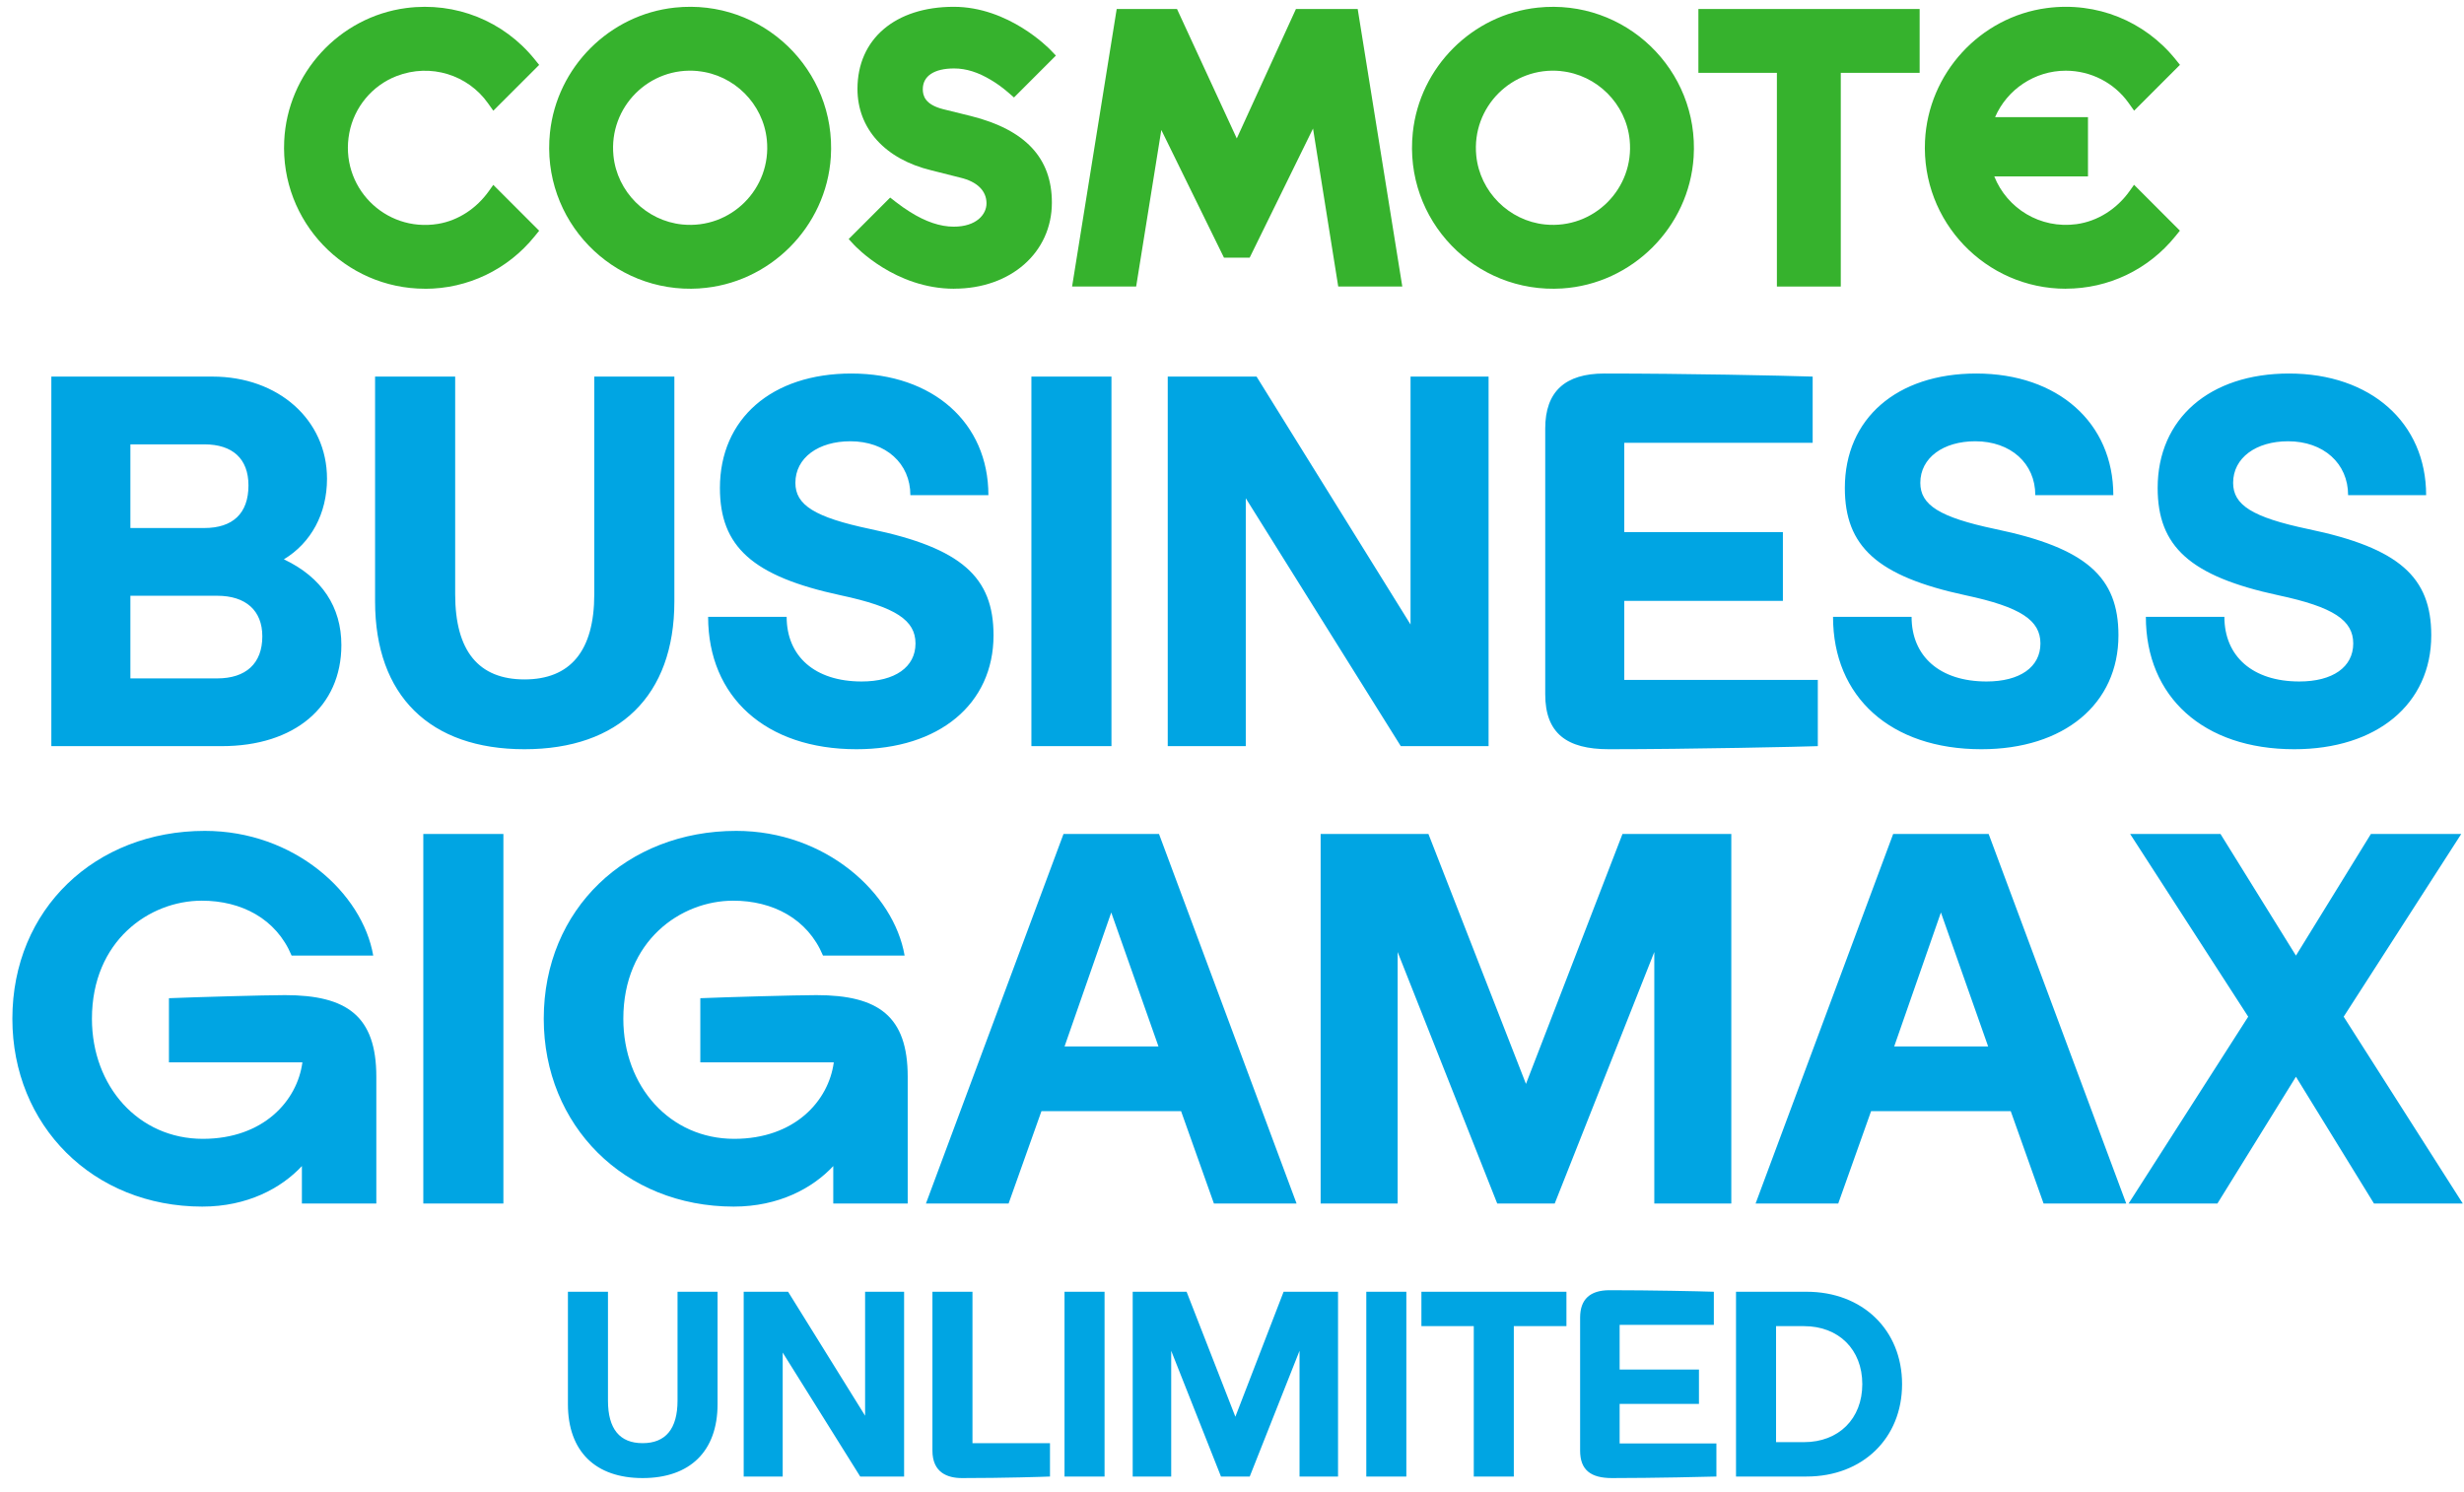
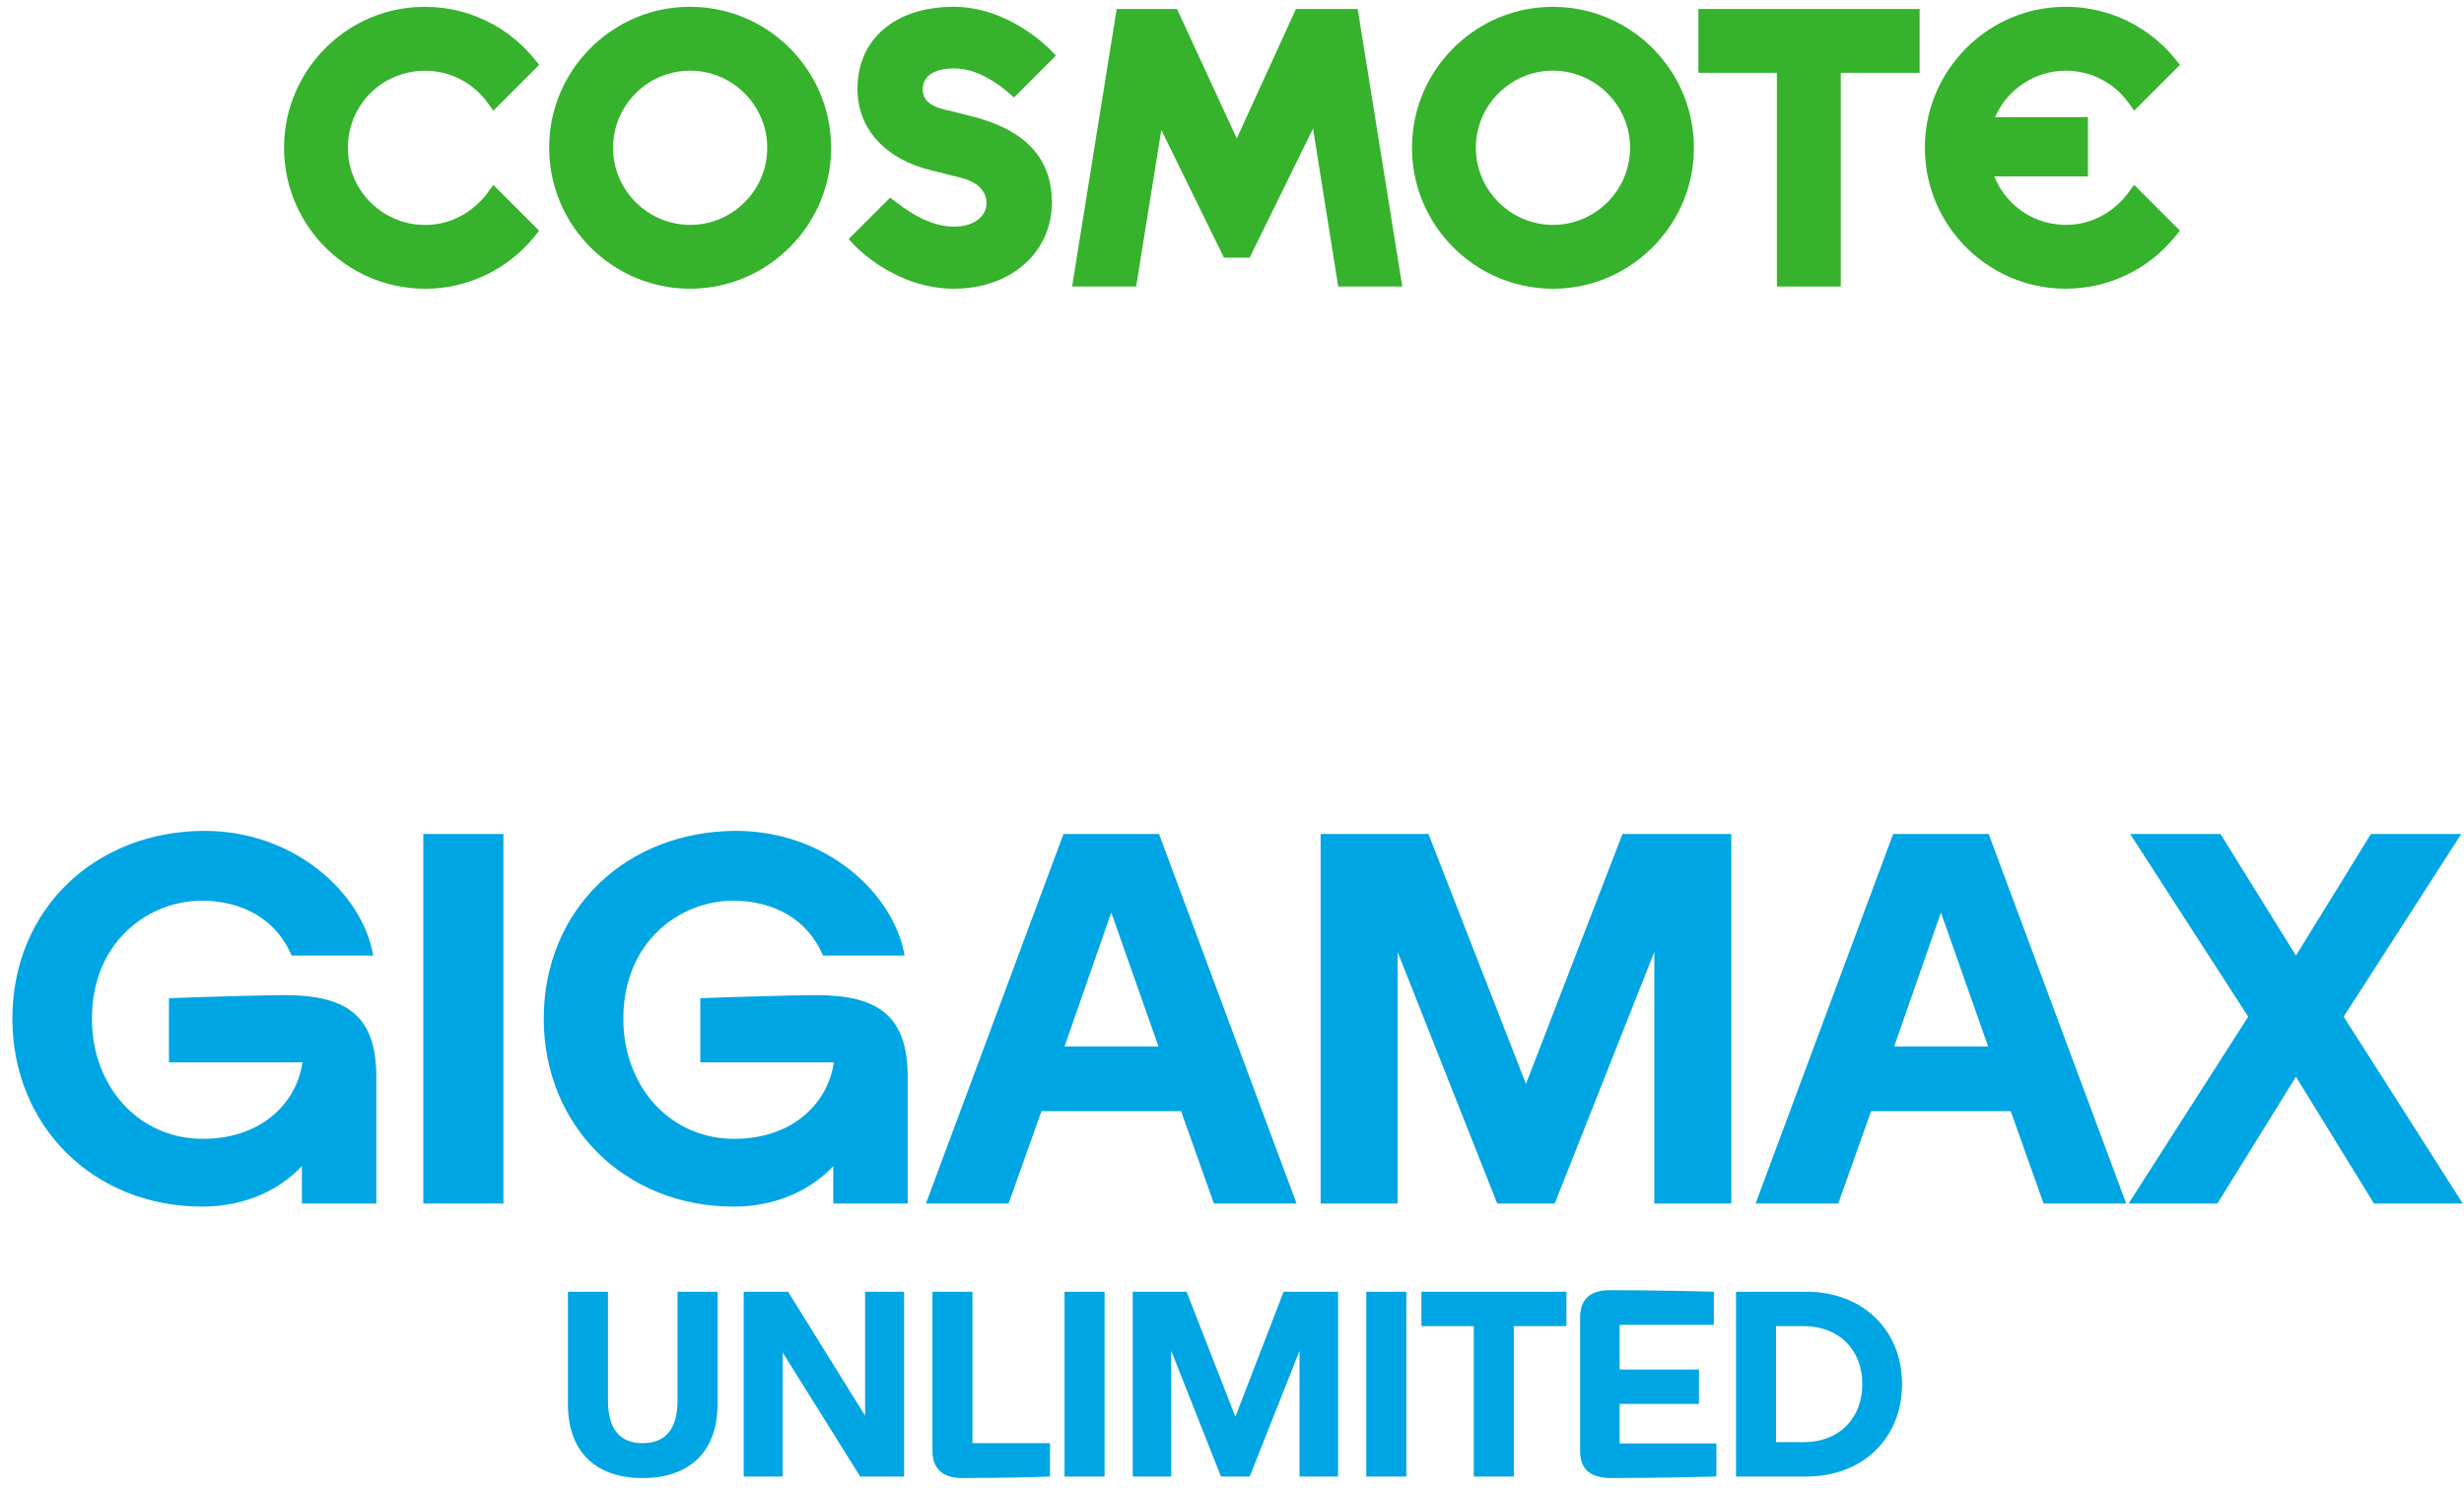
<svg xmlns="http://www.w3.org/2000/svg" width="147" height="89" viewBox="0 0 147 89" fill="none">
  <path d="M41.723 17.211C36.534 17.542 32.257 13.135 32.811 7.907C33.226 4.003 36.361 0.868 40.259 0.454C45.49 -0.1 49.897 4.173 49.566 9.366C49.299 13.547 45.905 16.941 41.723 17.208V17.211ZM41.645 4.24C38.739 3.95 36.308 6.384 36.598 9.288C36.812 11.44 38.552 13.177 40.702 13.394C43.608 13.686 46.041 11.25 45.749 8.347C45.535 6.194 43.795 4.457 41.642 4.243L41.645 4.24Z" fill="#36B22D" />
  <path d="M93.198 17.211C88.009 17.542 83.732 13.135 84.287 7.907C84.698 4.006 87.833 0.871 91.734 0.456C96.965 -0.098 101.372 4.176 101.041 9.368C100.774 13.55 97.38 16.944 93.198 17.211ZM93.12 4.24C90.214 3.95 87.783 6.384 88.073 9.288C88.287 11.44 90.027 13.177 92.177 13.394C95.083 13.686 97.516 11.25 97.224 8.347C97.01 6.194 95.27 4.457 93.118 4.243L93.12 4.24Z" fill="#36B22D" />
  <path d="M106.008 17.097V4.346H101.325V0.537H114.524V4.346H109.819V17.097H106.008Z" fill="#36B22D" />
  <path d="M79.838 17.097L78.334 7.67L74.553 15.376H73.022L69.283 7.754L67.782 17.097H63.96L66.621 0.537H70.219L73.785 8.26L77.315 0.537H80.999L83.66 17.097H79.838Z" fill="#36B22D" />
  <path d="M25.356 17.228C20.581 17.228 16.722 13.227 16.956 8.402C17.148 4.379 20.233 1.008 24.228 0.481C27.19 0.092 30.055 1.258 31.898 3.541L32.166 3.873L29.431 6.606L29.106 6.15C27.923 4.485 25.706 3.744 23.649 4.543C22.201 5.106 21.129 6.4 20.84 7.926C20.233 11.117 22.95 13.881 26.132 13.358C27.36 13.155 28.438 12.42 29.162 11.406L29.429 11.03L32.166 13.767L31.898 14.098C30.289 16.089 27.906 17.231 25.356 17.231V17.228Z" fill="#36B22D" />
  <path d="M123.244 17.228C118.469 17.228 114.614 13.23 114.845 8.405C115.037 4.382 118.121 1.008 122.114 0.481C125.079 0.089 127.944 1.255 129.787 3.538L130.054 3.87L127.32 6.604L126.994 6.147C126.137 4.939 124.734 4.218 123.244 4.218C121.396 4.218 119.742 5.331 119.024 6.991H124.567V10.524H118.976C119.742 12.445 121.721 13.667 123.879 13.375C125.165 13.199 126.301 12.453 127.053 11.395L127.315 11.025L130.051 13.762L129.784 14.093C128.175 16.084 125.792 17.225 123.241 17.225L123.244 17.228Z" fill="#36B22D" />
  <path d="M56.922 17.228C53.397 17.228 51.039 14.703 50.939 14.597L50.632 14.263L53.107 11.788L53.439 12.047C53.72 12.267 54.007 12.467 54.288 12.642C55.218 13.23 56.095 13.525 56.899 13.525C58.241 13.525 58.854 12.804 58.854 12.133C58.854 11.384 58.297 10.838 57.289 10.599L55.569 10.165C52.807 9.499 51.156 7.681 51.156 5.304C51.156 2.327 53.411 0.406 56.899 0.406C60.173 0.406 62.573 2.879 62.673 2.982L62.994 3.316L60.494 5.816L60.16 5.526C59.823 5.234 59.475 4.981 59.129 4.777C58.358 4.31 57.637 4.084 56.922 4.084C55.733 4.084 55.053 4.535 55.053 5.323C55.053 5.702 55.179 6.236 56.259 6.512L57.927 6.924C61.176 7.742 62.754 9.432 62.754 12.088C62.754 15.065 60.301 17.225 56.924 17.225L56.922 17.228Z" fill="#36B22D" />
-   <path d="M3.063 44.52V22.47H12.679C16.599 22.47 19.509 25.043 19.509 28.565C19.509 30.647 18.559 32.393 16.936 33.373C19.203 34.445 20.366 36.221 20.366 38.487C20.366 42.162 17.579 44.52 13.231 44.52H3.063ZM7.779 40.478H12.955C14.67 40.478 15.65 39.59 15.65 37.967C15.65 36.435 14.67 35.547 12.955 35.547H7.779V40.478ZM7.779 31.505H12.189C13.874 31.505 14.823 30.647 14.823 28.963C14.823 27.37 13.874 26.513 12.189 26.513H7.779V31.505ZM31.289 44.704C25.654 44.704 22.377 41.519 22.377 35.884V22.47H27.155V35.455C27.155 38.855 28.564 40.539 31.289 40.539C34.015 40.539 35.454 38.855 35.454 35.455V22.47H40.232V35.884C40.232 41.519 36.924 44.704 31.289 44.704ZM51.096 44.704C45.676 44.704 42.246 41.58 42.246 36.803H46.931C46.931 39.161 48.616 40.662 51.403 40.662C53.393 40.662 54.618 39.804 54.618 38.395C54.618 37.017 53.454 36.221 50.147 35.517C44.879 34.383 42.95 32.607 42.95 29.116C42.95 24.982 46.043 22.287 50.79 22.287C55.659 22.287 58.967 25.227 58.967 29.545H54.312C54.312 27.646 52.842 26.329 50.729 26.329C48.83 26.329 47.452 27.309 47.452 28.81C47.452 30.127 48.585 30.862 51.923 31.566C57.374 32.699 59.273 34.445 59.273 37.905C59.273 42.009 56.027 44.704 51.096 44.704ZM61.532 44.52V22.47H66.309V44.52H61.532ZM69.666 44.52V22.47H74.965L84.152 37.262V22.47H88.807V44.52H83.57L74.322 29.729V44.52H69.666ZM95.984 44.704C93.473 44.704 92.187 43.755 92.187 41.427V25.564C92.187 23.358 93.381 22.287 95.709 22.287C100.609 22.287 106.274 22.409 108.142 22.47V26.421H96.903V31.75H106.366V35.853H96.903V40.57H108.449V44.52C107.714 44.551 100.792 44.704 95.984 44.704ZM118.208 44.704C112.787 44.704 109.357 41.58 109.357 36.803H114.043C114.043 39.161 115.727 40.662 118.514 40.662C120.505 40.662 121.73 39.804 121.73 38.395C121.73 37.017 120.566 36.221 117.259 35.517C111.991 34.383 110.062 32.607 110.062 29.116C110.062 24.982 113.155 22.287 117.902 22.287C122.771 22.287 126.079 25.227 126.079 29.545H121.424C121.424 27.646 119.954 26.329 117.841 26.329C115.942 26.329 114.564 27.309 114.564 28.81C114.564 30.127 115.697 30.862 119.035 31.566C124.486 32.699 126.385 34.445 126.385 37.905C126.385 42.009 123.139 44.704 118.208 44.704ZM136.87 44.704C131.45 44.704 128.02 41.58 128.02 36.803H132.705C132.705 39.161 134.39 40.662 137.176 40.662C139.167 40.662 140.392 39.804 140.392 38.395C140.392 37.017 139.228 36.221 135.921 35.517C130.653 34.383 128.724 32.607 128.724 29.116C128.724 24.982 131.817 22.287 136.564 22.287C141.433 22.287 144.741 25.227 144.741 29.545H140.086C140.086 27.646 138.616 26.329 136.503 26.329C134.604 26.329 133.226 27.309 133.226 28.81C133.226 30.127 134.359 30.862 137.697 31.566C143.148 32.699 145.047 34.445 145.047 37.905C145.047 42.009 141.801 44.704 136.87 44.704Z" fill="#00A5E3" />
  <path d="M12.069 71.994C5.546 71.994 0.738 67.155 0.738 60.785C0.738 54.231 5.699 49.576 12.222 49.576C17.551 49.576 21.624 53.282 22.267 57.018H17.398C16.479 54.813 14.397 53.741 12.039 53.741C8.915 53.741 5.485 56.13 5.485 60.785C5.485 64.828 8.272 67.951 12.1 67.951C15.714 67.951 17.735 65.685 18.041 63.388H10.079V59.56C11.549 59.499 15.806 59.376 17 59.376C20.706 59.376 22.451 60.632 22.451 64.246V71.81H18.011V69.575C16.785 70.891 14.764 71.994 12.069 71.994ZM25.254 71.81V49.76H30.032V71.81H25.254ZM43.771 71.994C37.248 71.994 32.44 67.155 32.44 60.785C32.44 54.231 37.401 49.576 43.924 49.576C49.253 49.576 53.326 53.282 53.969 57.018H49.1C48.181 54.813 46.098 53.741 43.74 53.741C40.617 53.741 37.187 56.13 37.187 60.785C37.187 64.828 39.973 67.951 43.801 67.951C47.415 67.951 49.437 65.685 49.743 63.388H41.78V59.56C43.25 59.499 47.507 59.376 48.702 59.376C52.407 59.376 54.153 60.632 54.153 64.246V71.81H49.712V69.575C48.487 70.891 46.466 71.994 43.771 71.994ZM55.241 71.81L63.448 49.76H69.145L77.352 71.81H72.421L70.462 66.298H62.132L60.172 71.81H55.241ZM63.51 62.439H69.114L66.296 54.446L63.51 62.439ZM78.788 71.81V49.76H85.219L91.038 64.674L96.796 49.76H103.288V71.81H98.694V56.804L92.753 71.81H89.323L83.382 56.804V71.81H78.788ZM104.737 71.81L112.945 49.76H118.641L126.849 71.81H121.918L119.958 66.298H111.628L109.668 71.81H104.737ZM113.006 62.439H118.611L115.793 54.446L113.006 62.439ZM126.991 71.81L134.126 60.663L127.082 49.76H132.472L136.974 57.018L141.446 49.76H146.836L139.822 60.663L146.927 71.81H141.629L136.974 64.246L132.289 71.81H126.991Z" fill="#00A5E3" />
  <path d="M38.338 88.192C35.521 88.192 33.882 86.599 33.882 83.782V77.075H36.271V83.567C36.271 85.267 36.975 86.109 38.338 86.109C39.701 86.109 40.421 85.267 40.421 83.567V77.075H42.809V83.782C42.809 86.599 41.156 88.192 38.338 88.192ZM44.368 88.1V77.075H47.017L51.611 84.471V77.075H53.938V88.1H51.319L46.695 80.704V88.1H44.368ZM57.389 88.192C56.531 88.192 55.628 87.87 55.628 86.553V77.075H58.017V86.109H62.641V88.1C62.319 88.115 59.915 88.192 57.389 88.192ZM63.508 88.1V77.075H65.897V88.1H63.508ZM67.576 88.1V77.075H70.791L73.701 84.532L76.579 77.075H79.826V88.1H77.529V80.597L74.558 88.1H72.843L69.873 80.597V88.1H67.576ZM81.512 88.1V77.075H83.901V88.1H81.512ZM87.924 88.1V79.127H84.8V77.075H93.452V79.127H90.313V88.1H87.924ZM96.167 88.192C94.911 88.192 94.268 87.717 94.268 86.553V78.621C94.268 77.519 94.865 76.983 96.029 76.983C98.479 76.983 101.312 77.044 102.246 77.075V79.05H96.626V81.715H101.358V83.766H96.626V86.125H102.399V88.1C102.031 88.115 98.571 88.192 96.167 88.192ZM103.569 88.1V77.075H107.78C111.118 77.075 113.476 79.356 113.476 82.587C113.476 85.818 111.118 88.1 107.78 88.1H103.569ZM105.958 86.048H107.627C109.694 86.048 111.103 84.655 111.103 82.587C111.103 80.52 109.694 79.127 107.627 79.127H105.958V86.048Z" fill="#00A5E3" />
</svg>